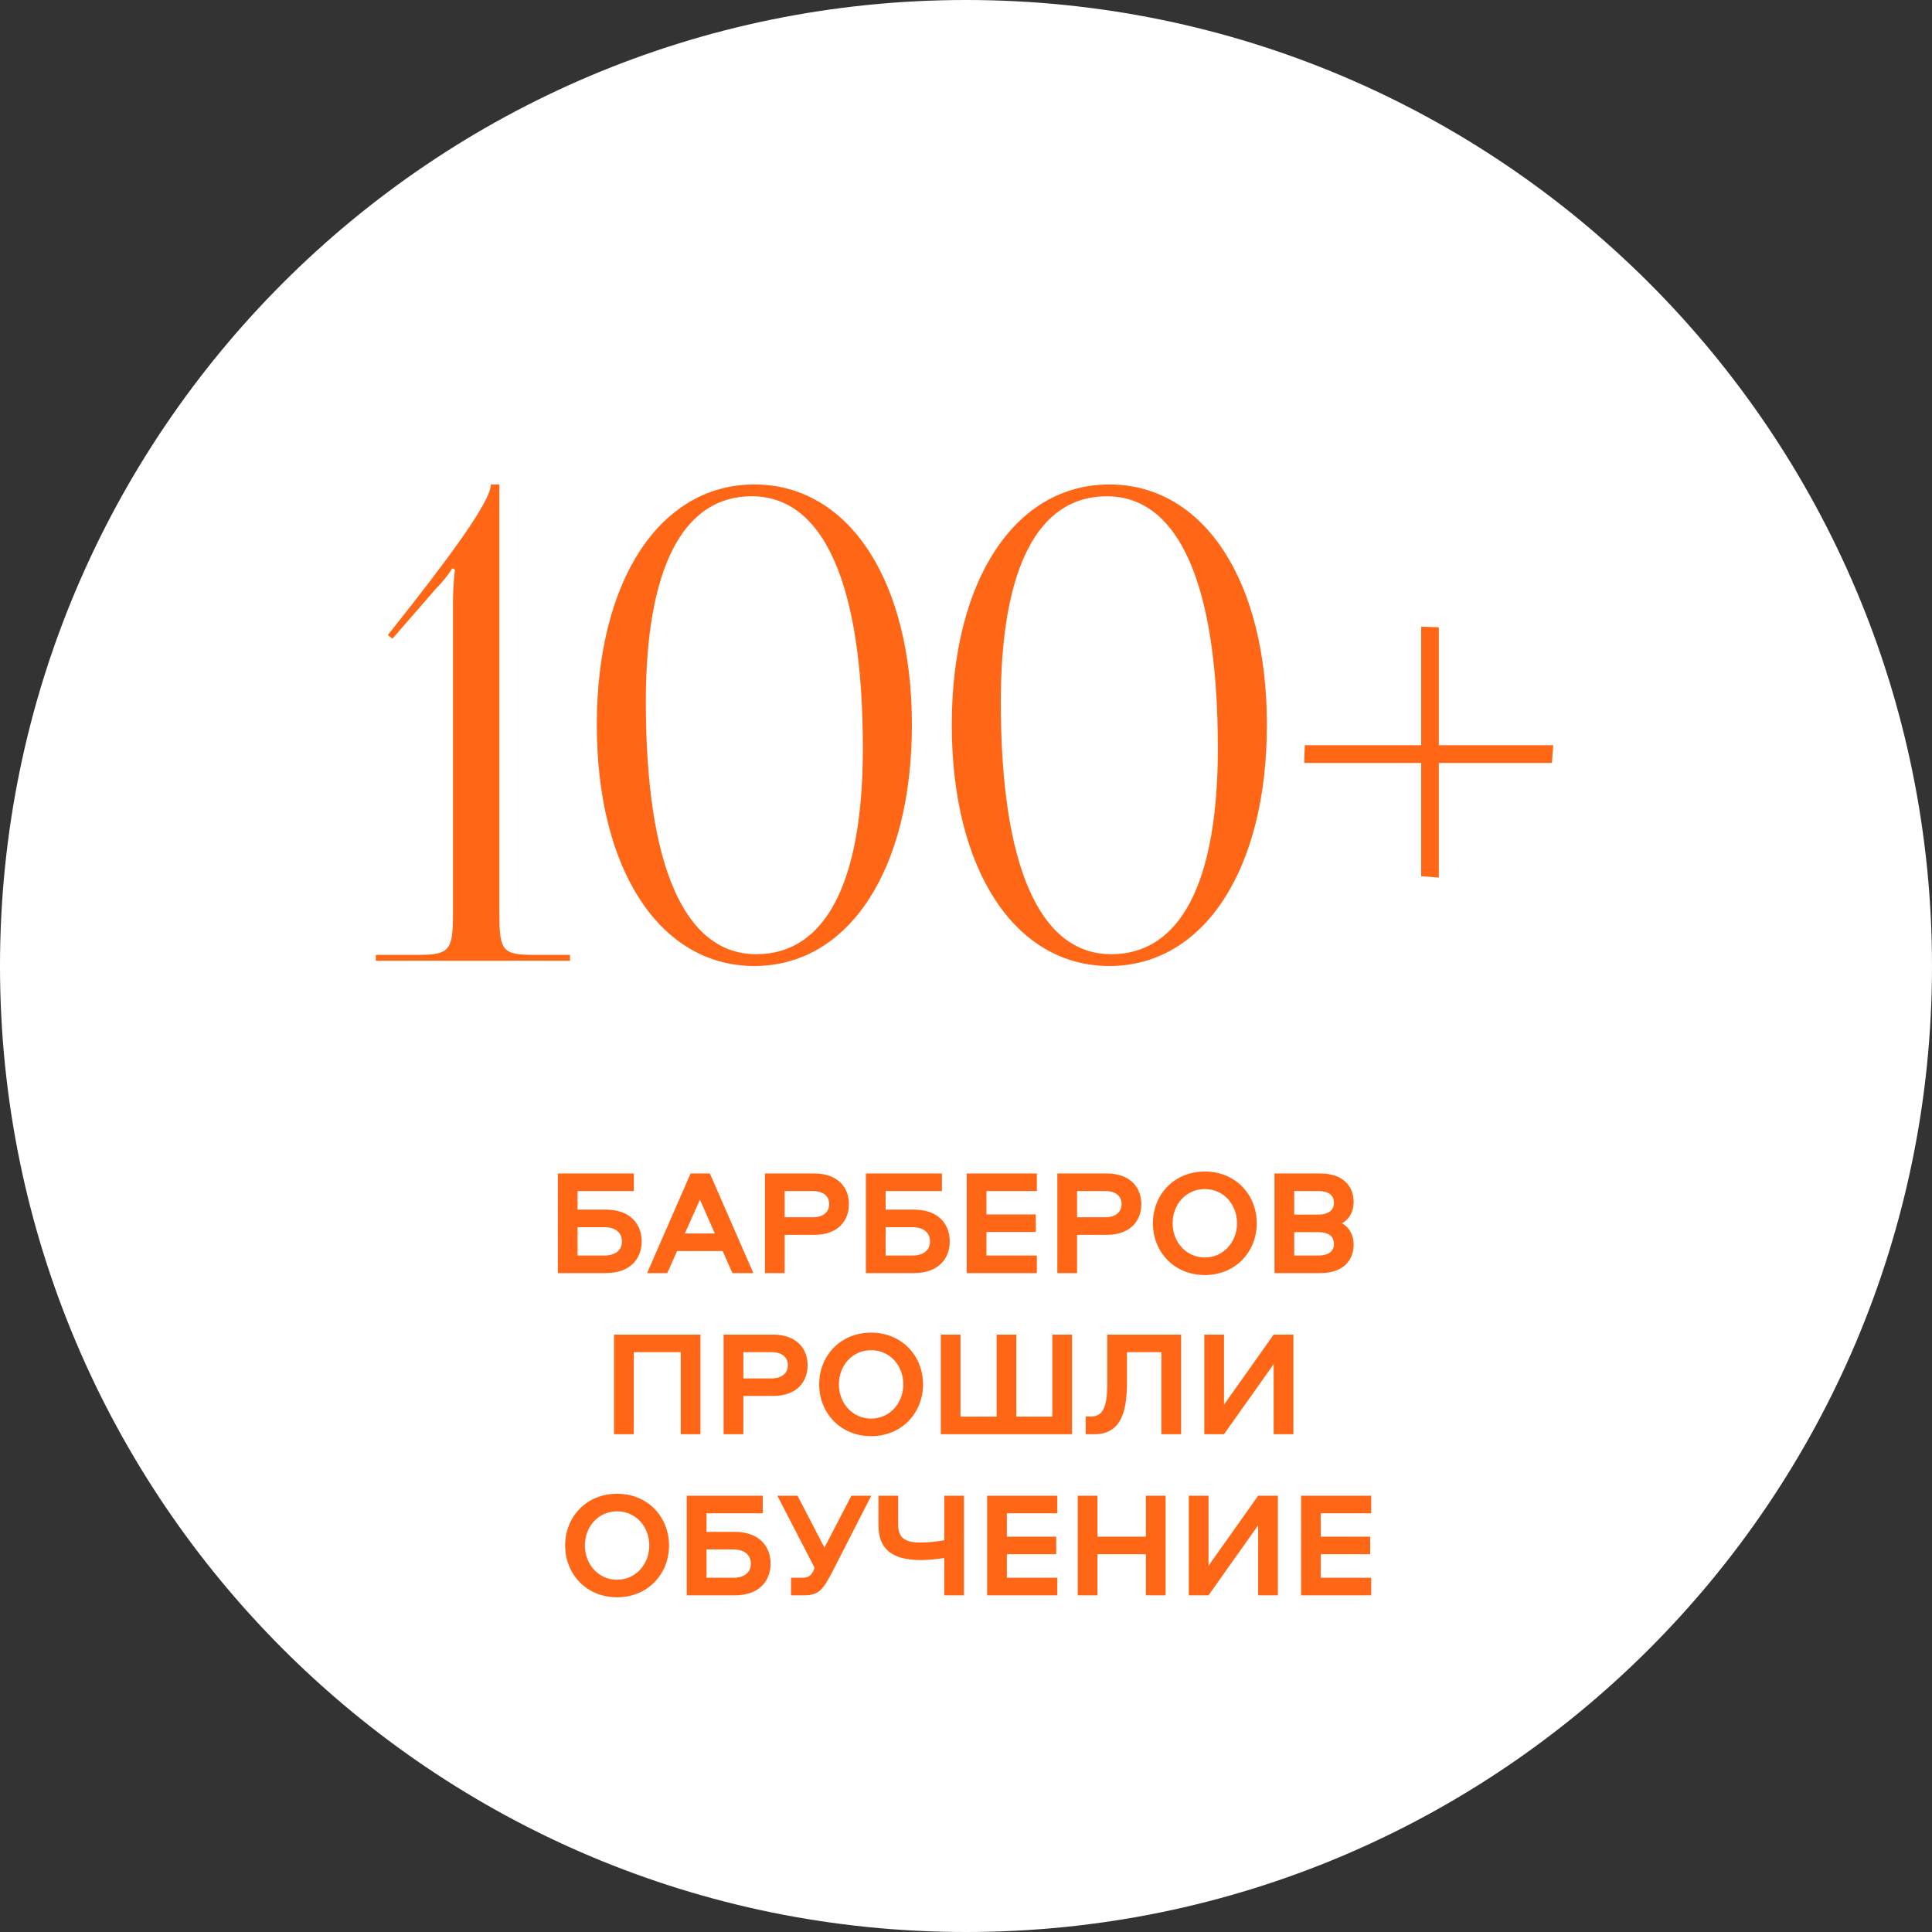
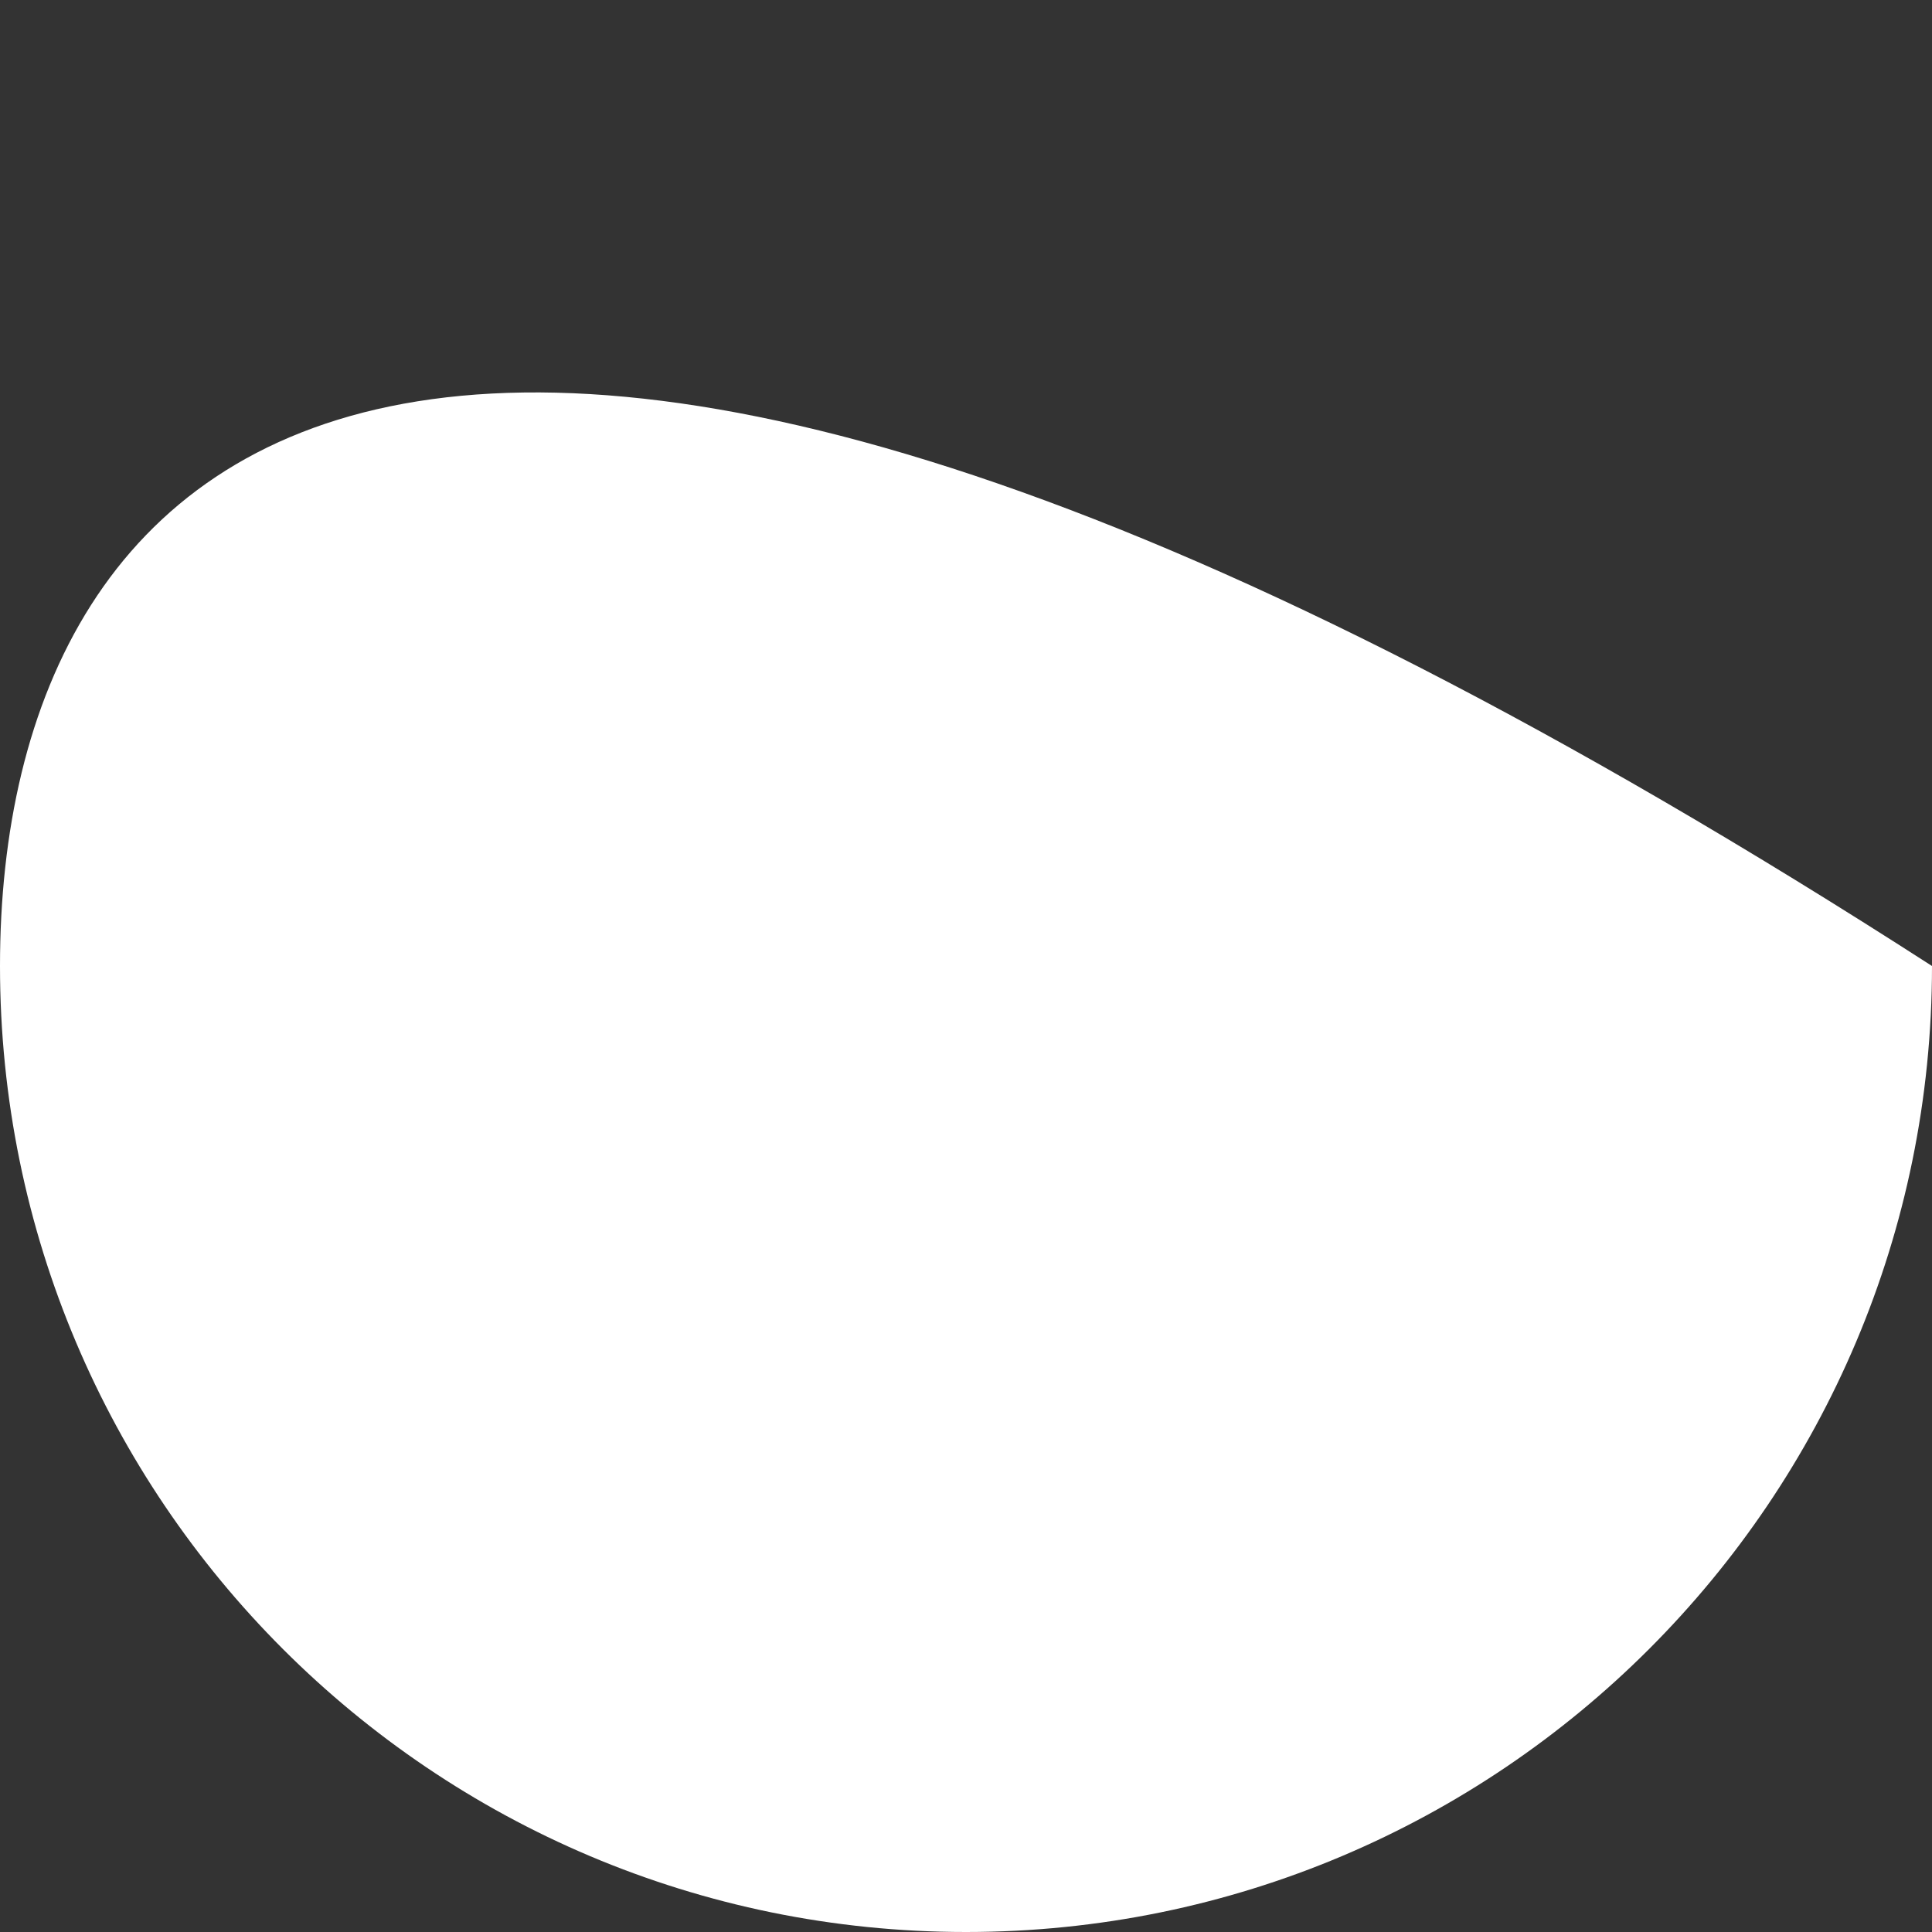
<svg xmlns="http://www.w3.org/2000/svg" width="658" height="658" viewBox="0 0 658 658" fill="none">
  <rect x="0" y="0" width="658" height="658" fill="#333333" stroke="none" />
-   <path d="M329 658C510.702 658 658 510.702 658 329C658 147.298 510.702 0 329 0C147.298 0 0 147.298 0 329C0 510.702 147.298 658 329 658Z" fill="white" />
-   <path d="M218.545 422.808C218.545 416.932 214.701 411.977 206.347 411.977H196.711V405.642H215.88V399.664H190V433.588H206.35C214.701 433.588 218.545 428.632 218.545 422.808ZM196.711 417.954H205.834C209.678 417.954 211.831 419.896 211.831 422.808C211.831 425.72 209.68 427.61 205.834 427.61H196.711V417.954ZM241.764 399.663H235.204L220.391 433.588H227.259L230.59 426.078H246.12L249.452 433.588H256.576L241.764 399.663ZM238.381 408.553L243.456 420.099H233.256L238.381 408.553ZM289.123 410.085C289.123 404.516 285.433 399.663 277.335 399.663H260.523V433.588H267.238V420.56H277.335C285.432 420.56 289.122 415.757 289.122 410.086L289.123 410.085ZM267.238 405.64H276.873C280.359 405.64 282.409 407.377 282.409 410.085C282.409 412.793 280.359 414.581 276.873 414.581H267.237L267.238 405.64ZM323.463 422.807C323.463 416.931 319.619 411.976 311.265 411.976H301.629V405.642H320.798V399.664H294.914V433.588H311.264C319.619 433.588 323.463 428.632 323.463 422.808L323.463 422.807ZM301.629 417.953H310.752C314.597 417.953 316.749 419.894 316.749 422.807C316.749 425.719 314.598 427.609 310.752 427.609H301.629L301.629 417.953ZM353.137 405.64V399.663H329.253V433.588H353.138V427.61H335.968V419.589H352.78V413.612H335.968V405.642L353.137 405.64ZM388.709 410.086C388.709 404.518 385.019 399.664 376.92 399.664H360.109V433.588H366.823V420.56H376.92C385.019 420.56 388.709 415.757 388.709 410.086ZM366.823 405.642H376.458C379.943 405.642 381.993 407.379 381.993 410.086C381.993 412.794 379.943 414.582 376.458 414.582H366.823V405.642ZM410.338 434.252C420.794 434.252 428.021 426.333 428.021 416.626C428.021 406.868 420.794 399 410.338 399C399.882 399 392.657 406.868 392.657 416.626C392.657 426.334 399.882 434.252 410.338 434.252ZM410.338 428.274C403.983 428.274 399.37 423.012 399.37 416.626C399.37 410.138 403.983 404.977 410.338 404.977C416.694 404.977 421.307 410.138 421.307 416.626C421.307 423.012 416.694 428.274 410.338 428.274ZM434.067 399.664V433.588H449.7C457.439 433.588 461.026 429.245 461.026 423.881C461.026 420.815 459.693 418.108 457.079 416.627C459.693 415.146 461.026 412.438 461.026 409.374C461.026 404.012 457.438 399.667 449.7 399.667L434.067 399.664ZM440.781 405.642H449.036C452.317 405.642 454.316 406.97 454.316 409.678C454.316 412.284 452.265 413.663 449.036 413.663H440.783L440.781 405.642ZM440.781 419.64H449.036C452.317 419.64 454.316 420.969 454.316 423.677C454.316 426.283 452.265 427.611 449.036 427.611H440.783L440.781 419.64ZM238.56 488.462V454.538H209.14V488.462H215.854V460.516H231.846V488.462H238.56ZM275.053 464.961C275.053 459.392 271.363 454.538 263.264 454.538H246.453V488.462H253.167V475.434H263.264C271.363 475.434 275.053 470.631 275.053 464.961ZM253.167 460.516H262.803C266.288 460.516 268.339 462.253 268.339 464.961C268.339 467.668 266.288 469.456 262.803 469.456H253.167V460.516ZM296.682 489.126C307.138 489.126 314.365 481.207 314.365 471.5C314.365 461.742 307.138 453.874 296.682 453.874C286.226 453.874 278.999 461.742 278.999 471.5C278.999 481.208 286.225 489.126 296.682 489.126ZM296.682 483.148C290.327 483.148 285.714 477.886 285.714 471.5C285.714 465.012 290.327 459.852 296.682 459.852C303.038 459.852 307.651 465.012 307.651 471.5C307.651 477.886 303.038 483.148 296.682 483.148ZM358.392 454.538V482.484H346.143V454.538H339.428V482.484H327.127V454.538H320.413V488.462H365.107V454.538H358.392ZM377.1 454.538V471.091C377.1 476.251 376.793 482.433 371.718 482.433H369.771V488.462H372.795C382.636 488.462 383.814 479.112 383.814 470.631V460.516H395.552V488.462H402.266V454.538H377.1ZM440.502 488.462V454.538H433.787L416.873 478.397V454.538H410.159V488.462H416.873L433.787 464.603V488.462H440.502ZM210.166 544C220.622 544 227.849 536.081 227.849 526.374C227.849 516.616 220.622 508.748 210.166 508.748C199.71 508.748 192.484 516.616 192.484 526.374C192.482 536.082 199.709 544 210.166 544ZM210.166 538.023C203.811 538.023 199.198 532.76 199.198 526.374C199.198 519.886 203.811 514.726 210.166 514.726C216.522 514.726 221.135 519.886 221.135 526.374C221.133 532.76 216.521 538.023 210.166 538.023ZM262.446 532.556C262.446 526.681 258.602 521.725 250.247 521.725H240.611V515.39H259.78V509.412H233.9V543.336H250.25C258.6 543.336 262.444 538.38 262.444 532.556H262.446ZM240.611 527.702H249.735C253.579 527.702 255.731 529.644 255.731 532.556C255.731 535.468 253.58 537.358 249.735 537.358H240.611V527.702ZM280.792 527.089L271.617 509.412H264.749L277.46 533.986L277.05 534.906C276.227 536.694 275.256 537.358 273.206 537.358H269.413V543.336H273.77C278.946 543.336 280.33 541.343 283.457 535.366L296.732 509.412H289.968L280.792 527.089ZM299.192 509.412V519.528C299.192 527.549 303.754 531.33 313.746 531.33C316.374 531.285 318.995 531.046 321.588 530.615V543.336H328.304V509.412H321.592V524.586C318.92 525.083 316.21 525.339 313.492 525.352C308.162 525.352 305.907 523.717 305.907 519.375V509.412H299.192ZM360.082 515.39V509.412H336.199V543.336H360.084V537.358H342.914V529.337H359.725V523.36H342.914V515.39H360.082ZM396.987 543.336V509.412H390.272V523.36H373.769V509.412H367.054V543.336H373.769V529.337H390.272V543.336H396.987ZM435.222 543.336V509.412H428.508L411.594 533.271V509.412H404.88V543.336H411.594L428.508 519.477V543.336H435.222ZM467 515.39V509.412H443.116V543.336H467V537.358H449.83V529.337H466.641V523.36H449.83V515.39H467Z" fill="#FF6615" />
-   <path d="M194.13 327.215V325.207H181.884C171.197 325.207 170.084 323.868 170.084 311.373V165H167.187C167.187 169.686 157.838 183.408 140.691 205.386L132.086 216.28L133.657 217.526L148.484 200.479C150.587 198.385 152.454 196.065 154.05 193.562L154.941 194.008C154.441 198.303 154.218 202.626 154.273 206.949V311.372C154.273 323.867 152.937 325.206 142.249 325.206H128V327.215H194.13ZM256.026 169.016C280.629 169.016 293.877 199.083 293.877 254.921C293.877 300.462 281.175 324.984 257.585 324.984C233.126 324.984 219.956 294.917 219.956 239.079C219.956 193.538 232.581 169.016 256.026 169.016ZM256.917 165.002C224.721 165.002 203.257 197.757 203.257 246.891C203.257 296.156 224.721 329 256.917 329C289.113 329 310.576 296.156 310.576 246.891C310.576 197.755 289.113 165 256.917 165V165.002ZM376.927 169.016C401.531 169.016 414.778 199.083 414.778 254.921C414.778 300.462 402.076 324.984 378.486 324.984C354.027 324.984 340.857 294.917 340.857 239.079C340.857 193.538 353.482 169.016 376.927 169.016ZM377.818 165.002C345.622 165.002 324.158 197.757 324.158 246.891C324.158 296.156 345.622 329 377.818 329C410.014 329 431.478 296.156 431.478 246.891C431.478 197.755 410.014 165 377.82 165L377.818 165.002ZM490.036 253.805V213.642L484.024 213.419V253.805H444.391L444.169 259.83H484.024V298.431L490.036 298.878V259.83H528.555L529 253.805H490.036Z" fill="#FF6615" />
+   <path d="M329 658C510.702 658 658 510.702 658 329C147.298 0 0 147.298 0 329C0 510.702 147.298 658 329 658Z" fill="white" />
</svg>